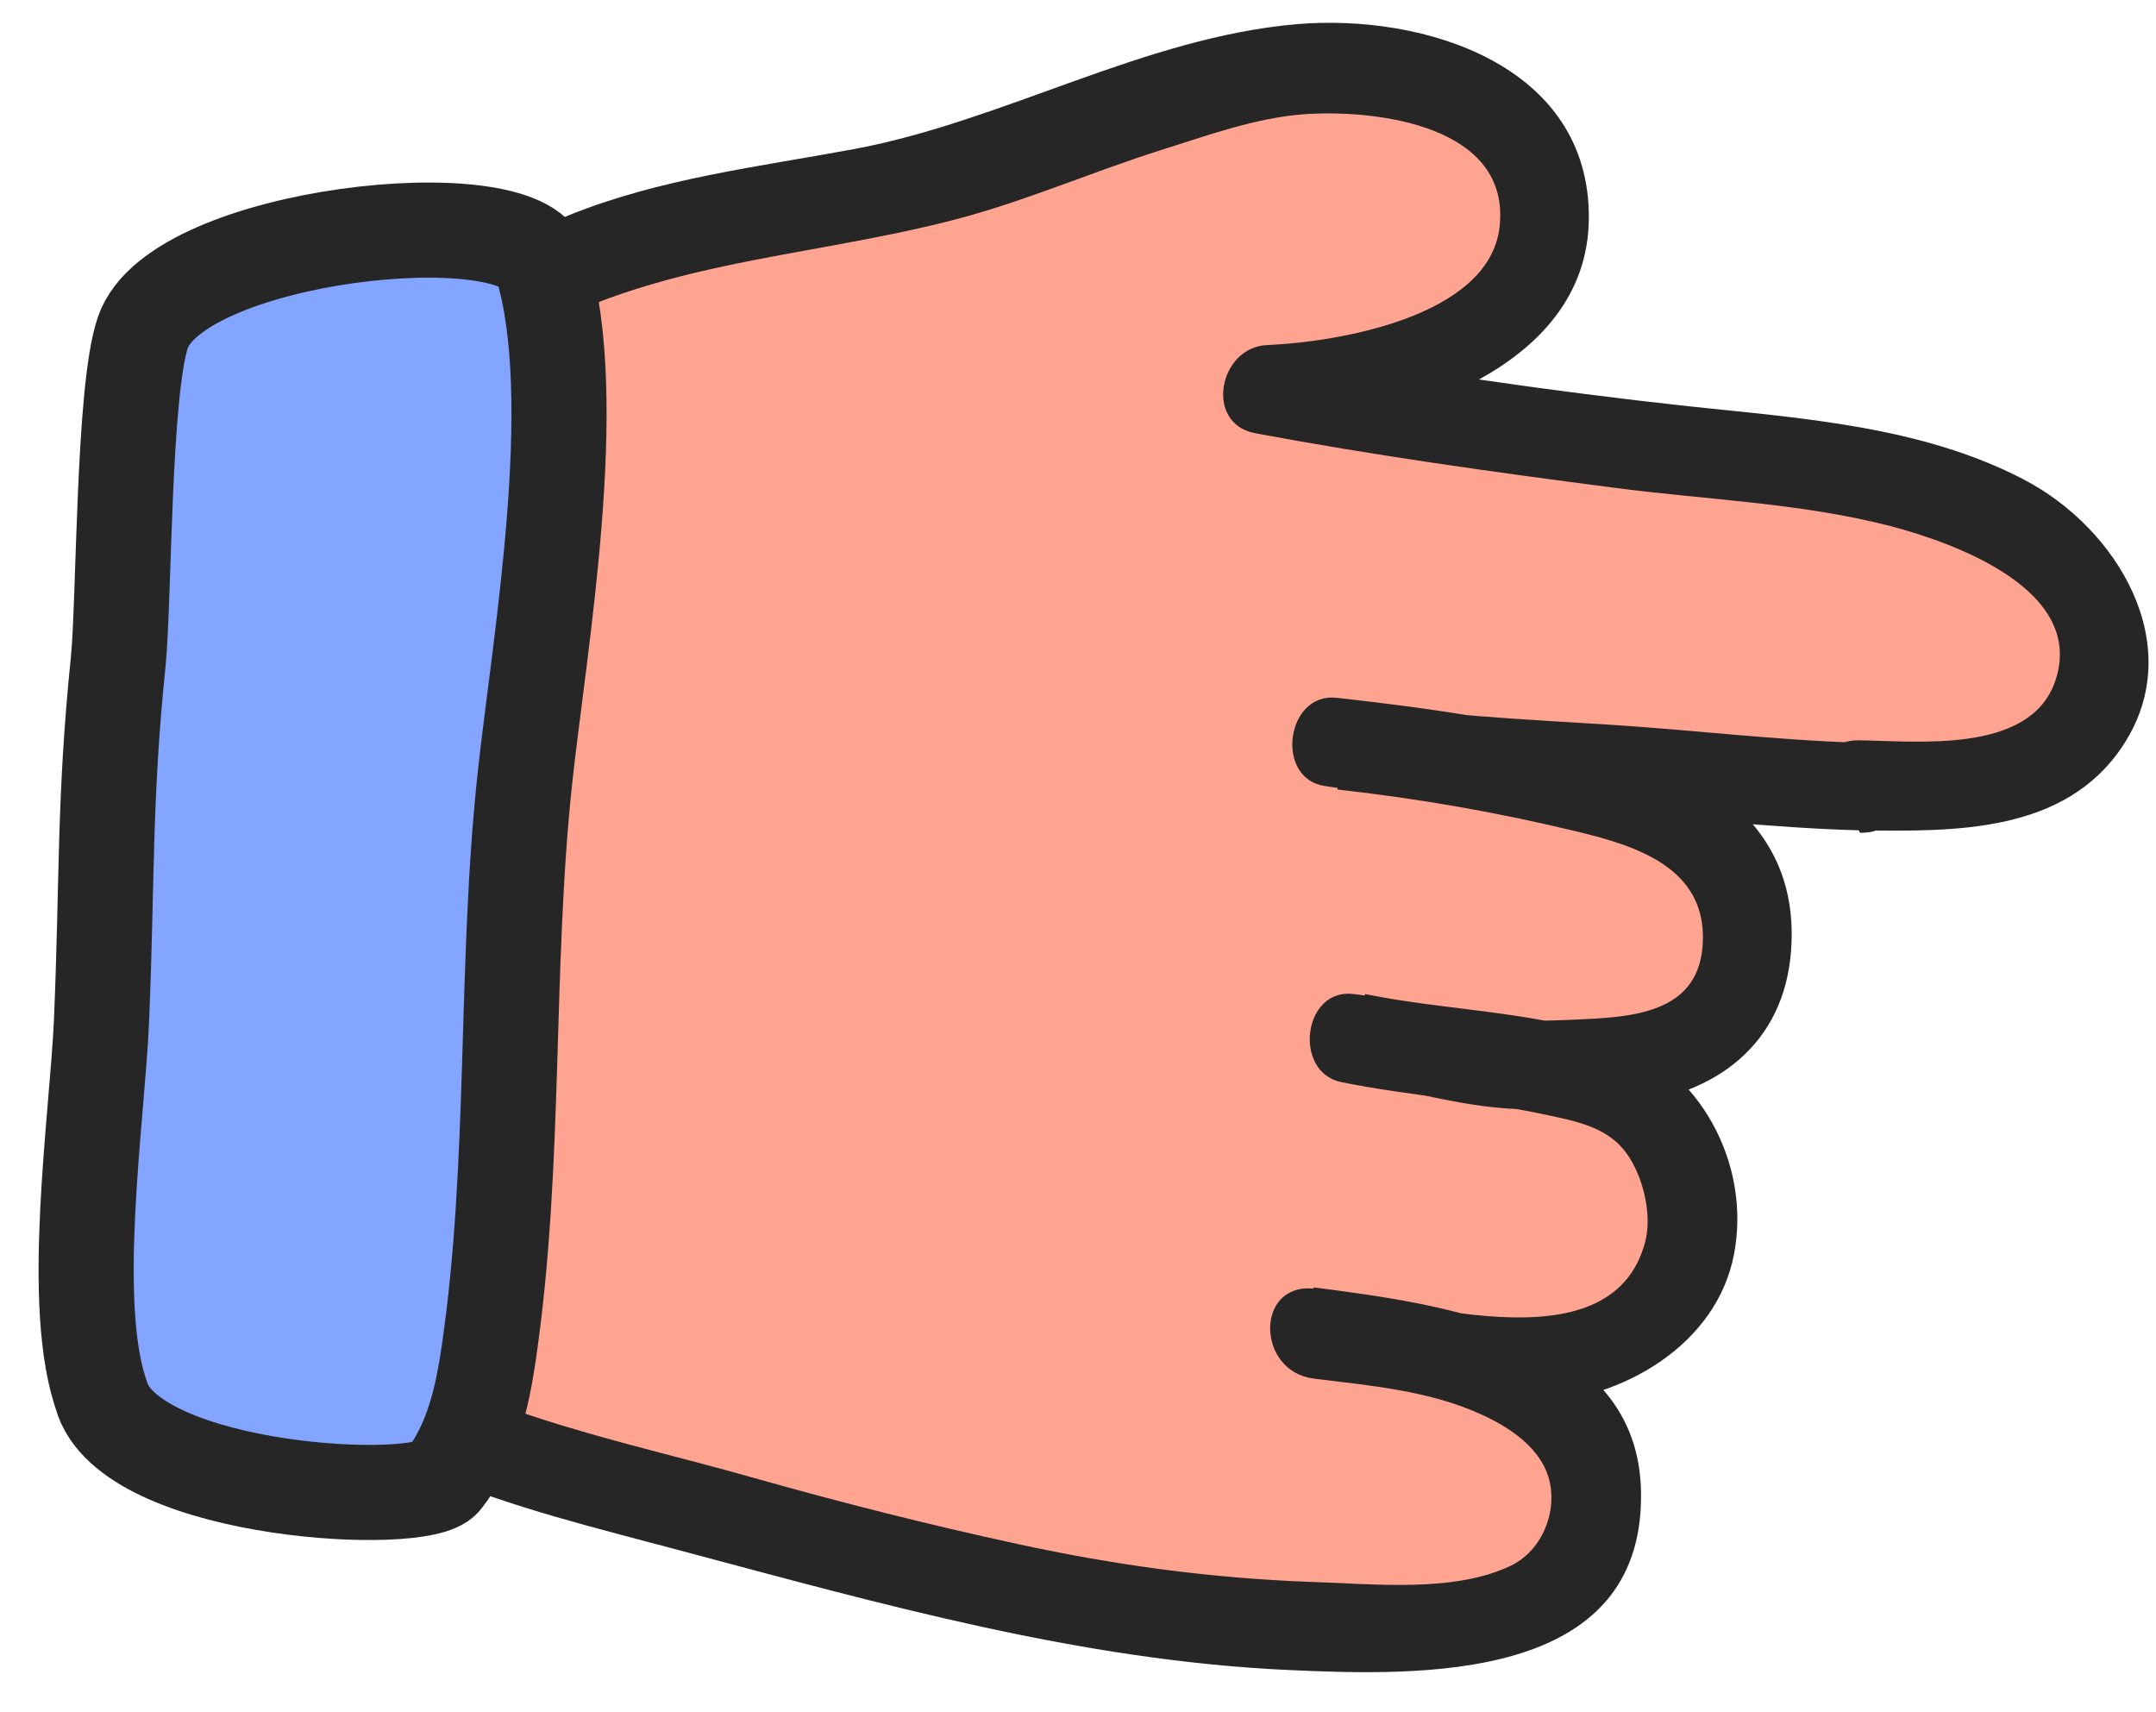
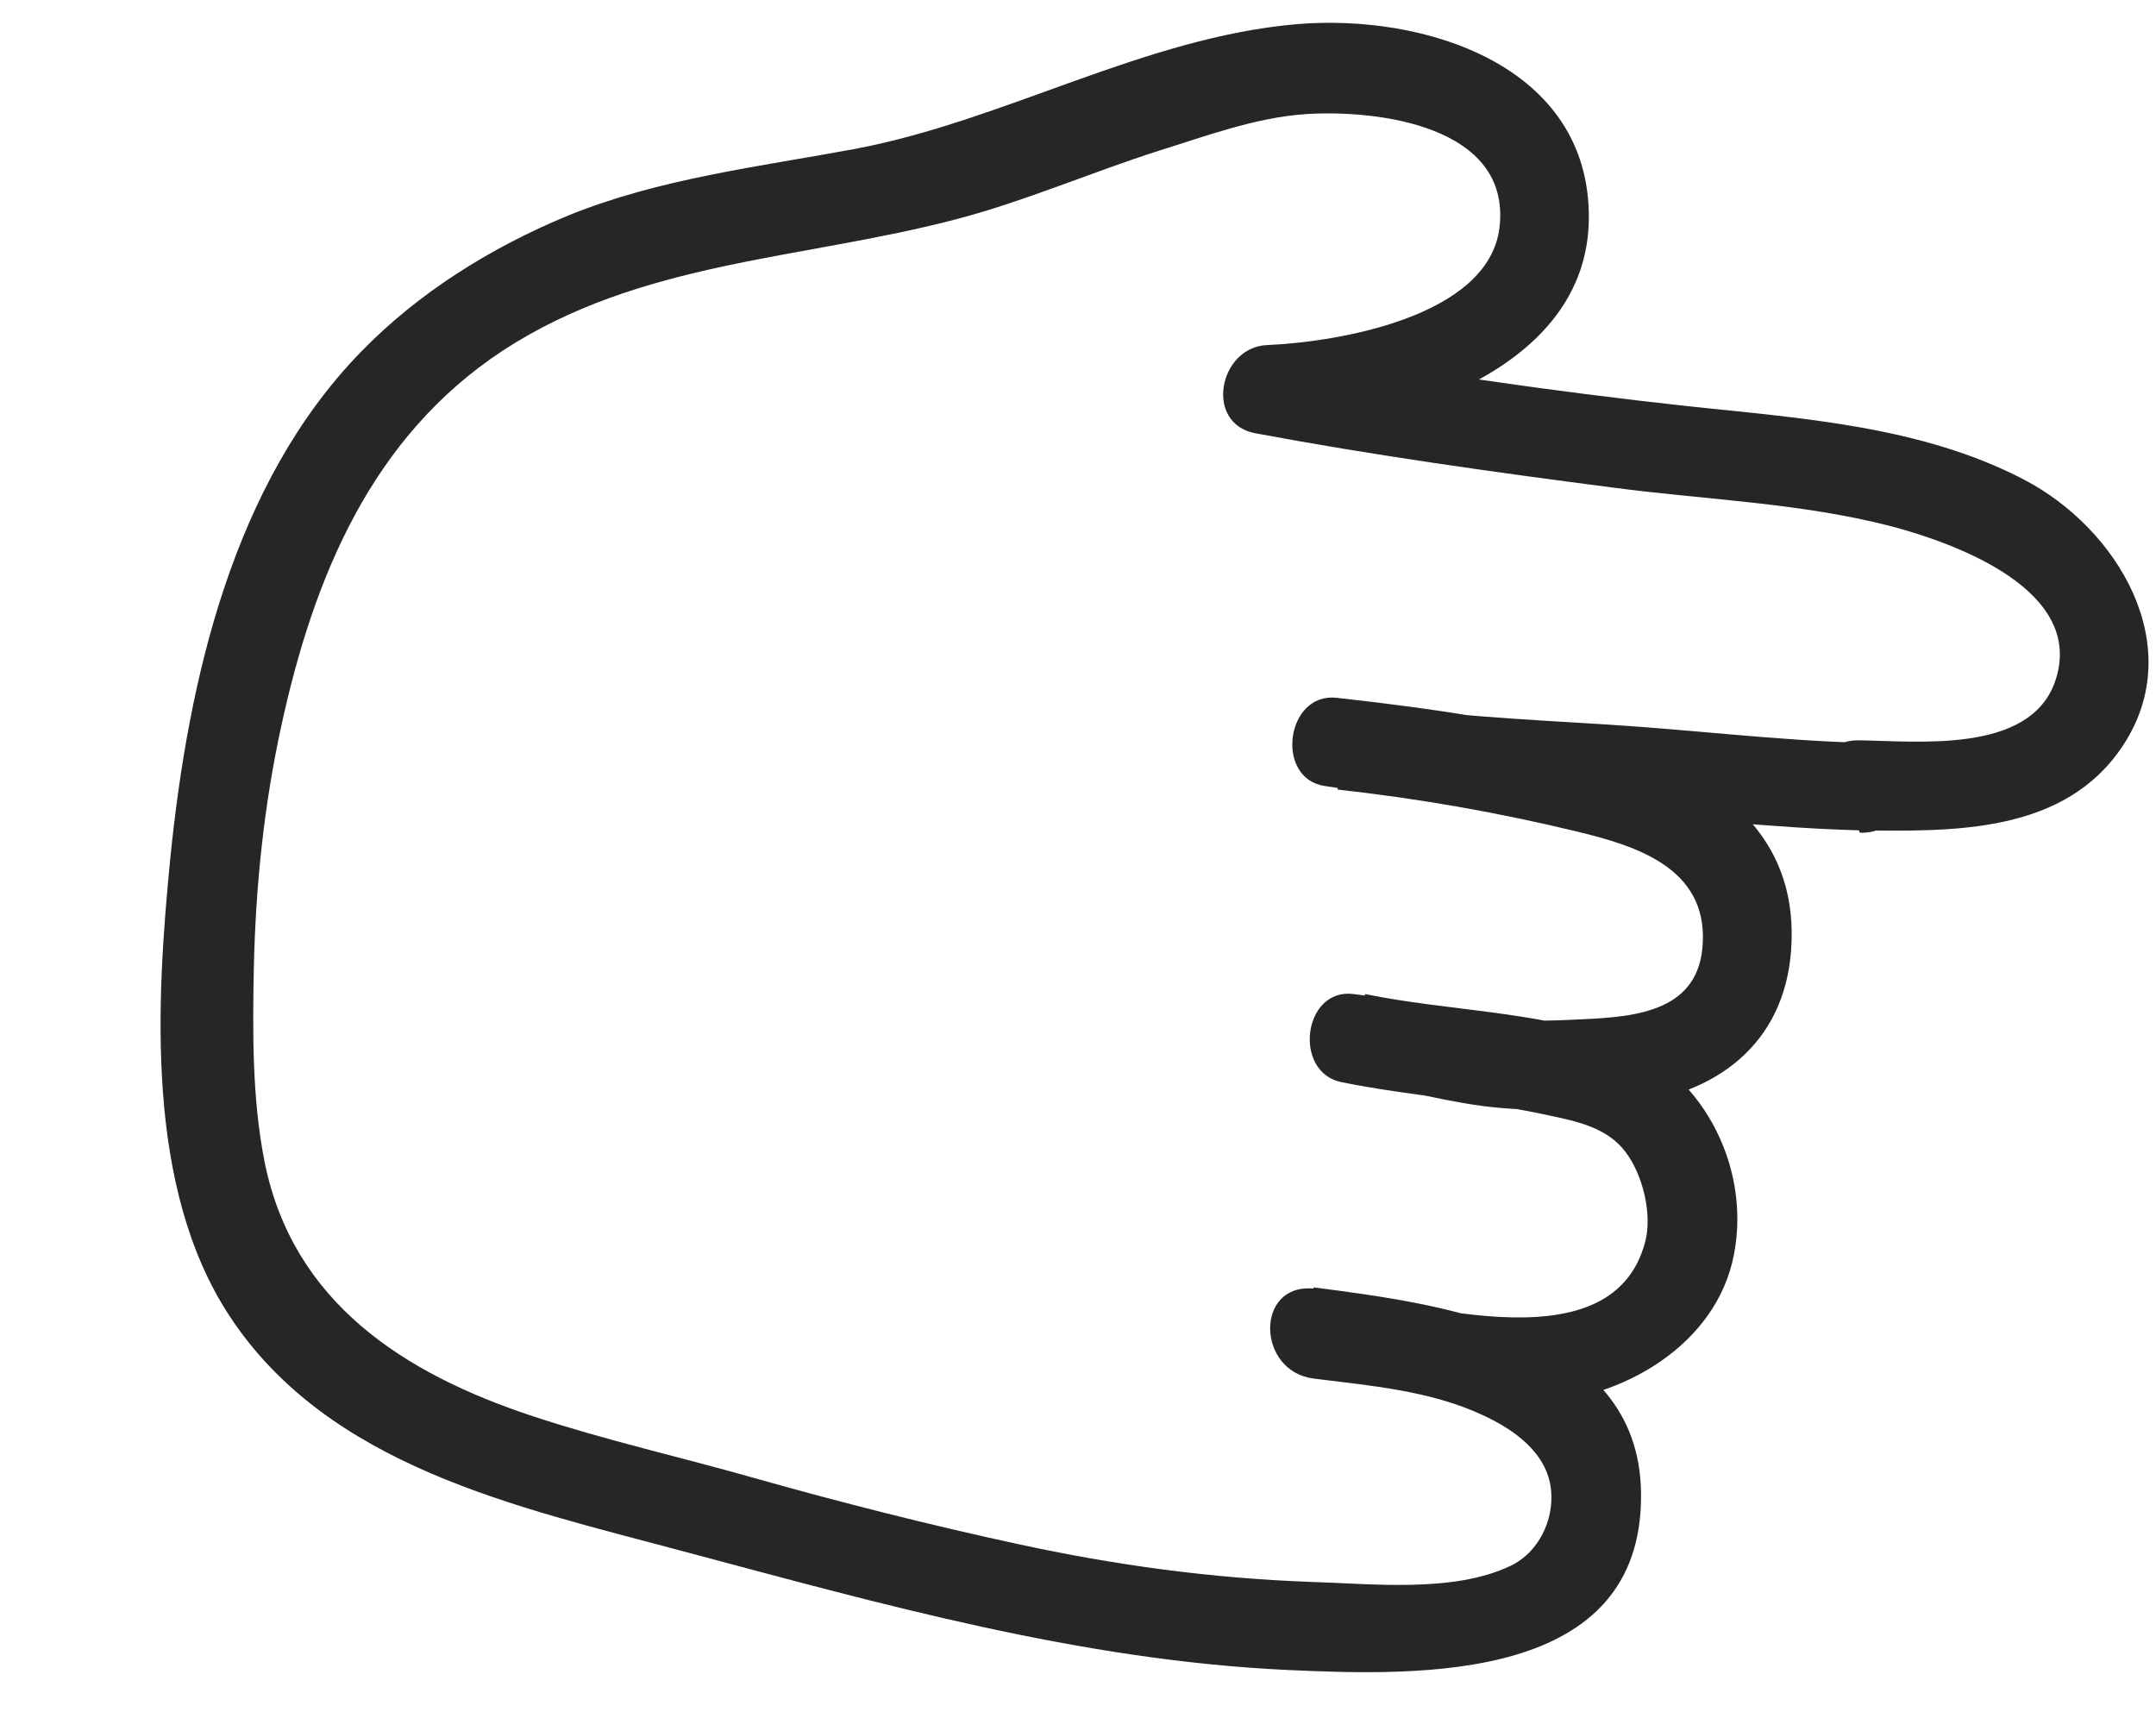
<svg xmlns="http://www.w3.org/2000/svg" width="34" height="27" viewBox="0 0 34 27" fill="none">
-   <path d="M29.312 12.384C28.347 12.365 27.373 12.214 26.418 12.166C25.321 12.11 24.233 12.043 23.145 11.939C22.455 11.883 21.755 11.816 21.074 11.703C22.587 11.864 22.862 11.911 24.347 12.232C25.699 12.535 27.553 12.857 27.543 14.739C27.534 16.753 25.718 16.716 24.498 16.753C23.013 16.801 22.786 16.508 21.32 16.337C22.398 16.564 24.545 16.716 25.453 17.122C26.276 17.491 26.579 18.267 26.664 19.146C26.758 20.111 25.936 20.981 25.047 21.255C23.751 21.672 21.282 21.019 20.696 20.981C21.443 21.085 23.543 21.199 24.593 22.258C25.359 23.034 25.255 24.017 24.772 24.736C24.167 25.644 22.597 25.616 21.642 25.625C19.92 25.634 18.189 25.474 16.496 25.133C14.803 24.793 13.129 24.367 11.474 23.894C9.592 23.355 7.53 22.986 5.837 21.908C3.548 20.451 3.293 18.456 3.274 15.94C3.255 13.292 3.662 10.511 4.759 8.09C5.61 6.198 7.247 4.846 9.138 4.061C11.37 3.134 13.877 3.238 16.08 2.358C16.913 2.018 18.379 1.583 19.239 1.309C20.951 0.76 24.347 0.949 24.356 3.437C24.356 5.347 21.471 6.075 19.986 6.132C21.755 6.473 23.543 6.69 25.321 6.945C26.56 7.125 28.574 7.248 29.785 7.541C30.948 7.825 32.31 8.279 32.916 9.423C33.615 10.748 32.802 12.043 31.393 12.28C30.958 12.355 29.756 12.374 29.322 12.374L29.312 12.384Z" fill="#FEA491" />
  <path d="M29.312 13.093C27.922 13.055 26.522 12.885 25.132 12.8C23.741 12.715 22.285 12.611 20.885 12.393C20.1 12.27 20.28 10.918 21.074 11.003C22.616 11.173 24.176 11.4 25.671 11.835C27.165 12.27 28.31 13.207 28.253 14.843C28.206 16.366 27.175 17.217 25.737 17.406C25.066 17.491 24.347 17.529 23.675 17.472C22.881 17.406 22.124 17.169 21.339 17.065L21.528 15.675C22.824 15.94 24.195 15.94 25.444 16.375C26.806 16.848 27.619 18.352 27.345 19.78C27.071 21.208 25.586 22.069 24.186 22.125C23.032 22.173 21.698 21.804 20.715 21.719L20.715 20.3C22.663 20.555 25.851 20.943 25.879 23.544C25.917 26.533 22.417 26.429 20.318 26.334C17.036 26.183 13.896 25.294 10.737 24.452C8.164 23.762 5.175 23.128 3.615 20.744C2.291 18.721 2.461 15.807 2.688 13.509C2.972 10.719 3.672 7.626 5.686 5.555C6.603 4.609 7.748 3.9 8.959 3.399C10.406 2.812 11.957 2.632 13.479 2.349C15.844 1.904 18.038 0.59 20.45 0.381C22.455 0.211 25.075 1.025 25.056 3.446C25.037 5.867 21.944 6.766 19.977 6.851L20.166 5.46C22.304 5.858 24.47 6.17 26.626 6.406C28.404 6.595 30.296 6.718 31.913 7.56C33.389 8.326 34.514 10.18 33.483 11.75C32.566 13.15 30.806 13.112 29.312 13.093C28.404 13.084 28.395 11.665 29.312 11.674C30.23 11.684 31.998 11.892 32.405 10.757C32.916 9.31 30.825 8.563 29.823 8.298C28.395 7.929 26.91 7.882 25.463 7.692C23.571 7.447 21.67 7.182 19.797 6.832C18.984 6.681 19.22 5.47 19.986 5.441C21.093 5.394 23.477 4.997 23.647 3.588C23.836 1.98 21.717 1.725 20.582 1.8C19.788 1.857 19.031 2.141 18.275 2.377C17.206 2.718 16.166 3.172 15.087 3.455C12.647 4.098 10.094 4.108 7.918 5.536C5.856 6.898 4.948 9.102 4.438 11.438C4.163 12.696 4.031 13.973 4.003 15.259C3.984 16.271 3.974 17.321 4.173 18.323C4.617 20.536 6.367 21.662 8.41 22.334C9.554 22.712 10.737 22.977 11.9 23.308C13.271 23.695 14.652 24.045 16.052 24.348C17.575 24.679 19.098 24.887 20.658 24.944C21.632 24.972 22.919 25.124 23.826 24.689C24.262 24.48 24.508 23.97 24.46 23.497C24.403 22.91 23.874 22.541 23.382 22.314C22.55 21.927 21.613 21.851 20.715 21.738C19.816 21.624 19.788 20.234 20.715 20.319C22.096 20.442 25.406 21.634 25.945 19.581C26.059 19.146 25.907 18.522 25.633 18.163C25.34 17.775 24.857 17.68 24.413 17.586C23.335 17.349 22.238 17.283 21.159 17.065C20.384 16.914 20.545 15.571 21.349 15.675C21.992 15.751 22.616 15.902 23.25 16.015C23.817 16.12 24.394 16.101 24.961 16.072C25.841 16.034 26.806 15.93 26.853 14.862C26.91 13.689 25.813 13.339 24.867 13.112C23.618 12.809 22.37 12.592 21.093 12.45L21.282 11.059C22.635 11.277 24.025 11.343 25.387 11.428C26.749 11.514 28.016 11.674 29.331 11.712C30.239 11.741 30.248 13.159 29.331 13.131L29.312 13.093Z" fill="#262626" />
-   <path d="M1.619 22.059C1.08 20.622 1.534 17.633 1.6 16.11C1.695 13.888 1.638 12.639 1.865 10.426C1.96 9.471 1.941 6.151 2.253 5.243C2.782 3.682 8.211 3.106 8.542 4.174C9.195 6.302 8.504 10.171 8.277 12.28C7.956 15.278 8.145 18.333 7.71 21.322C7.606 22.031 7.445 22.759 7.001 23.327C6.651 23.781 2.168 23.544 1.619 22.069L1.619 22.059Z" fill="#83A5FF" stroke="#262626" stroke-width="1.5" stroke-linecap="round" stroke-linejoin="round" />
</svg>